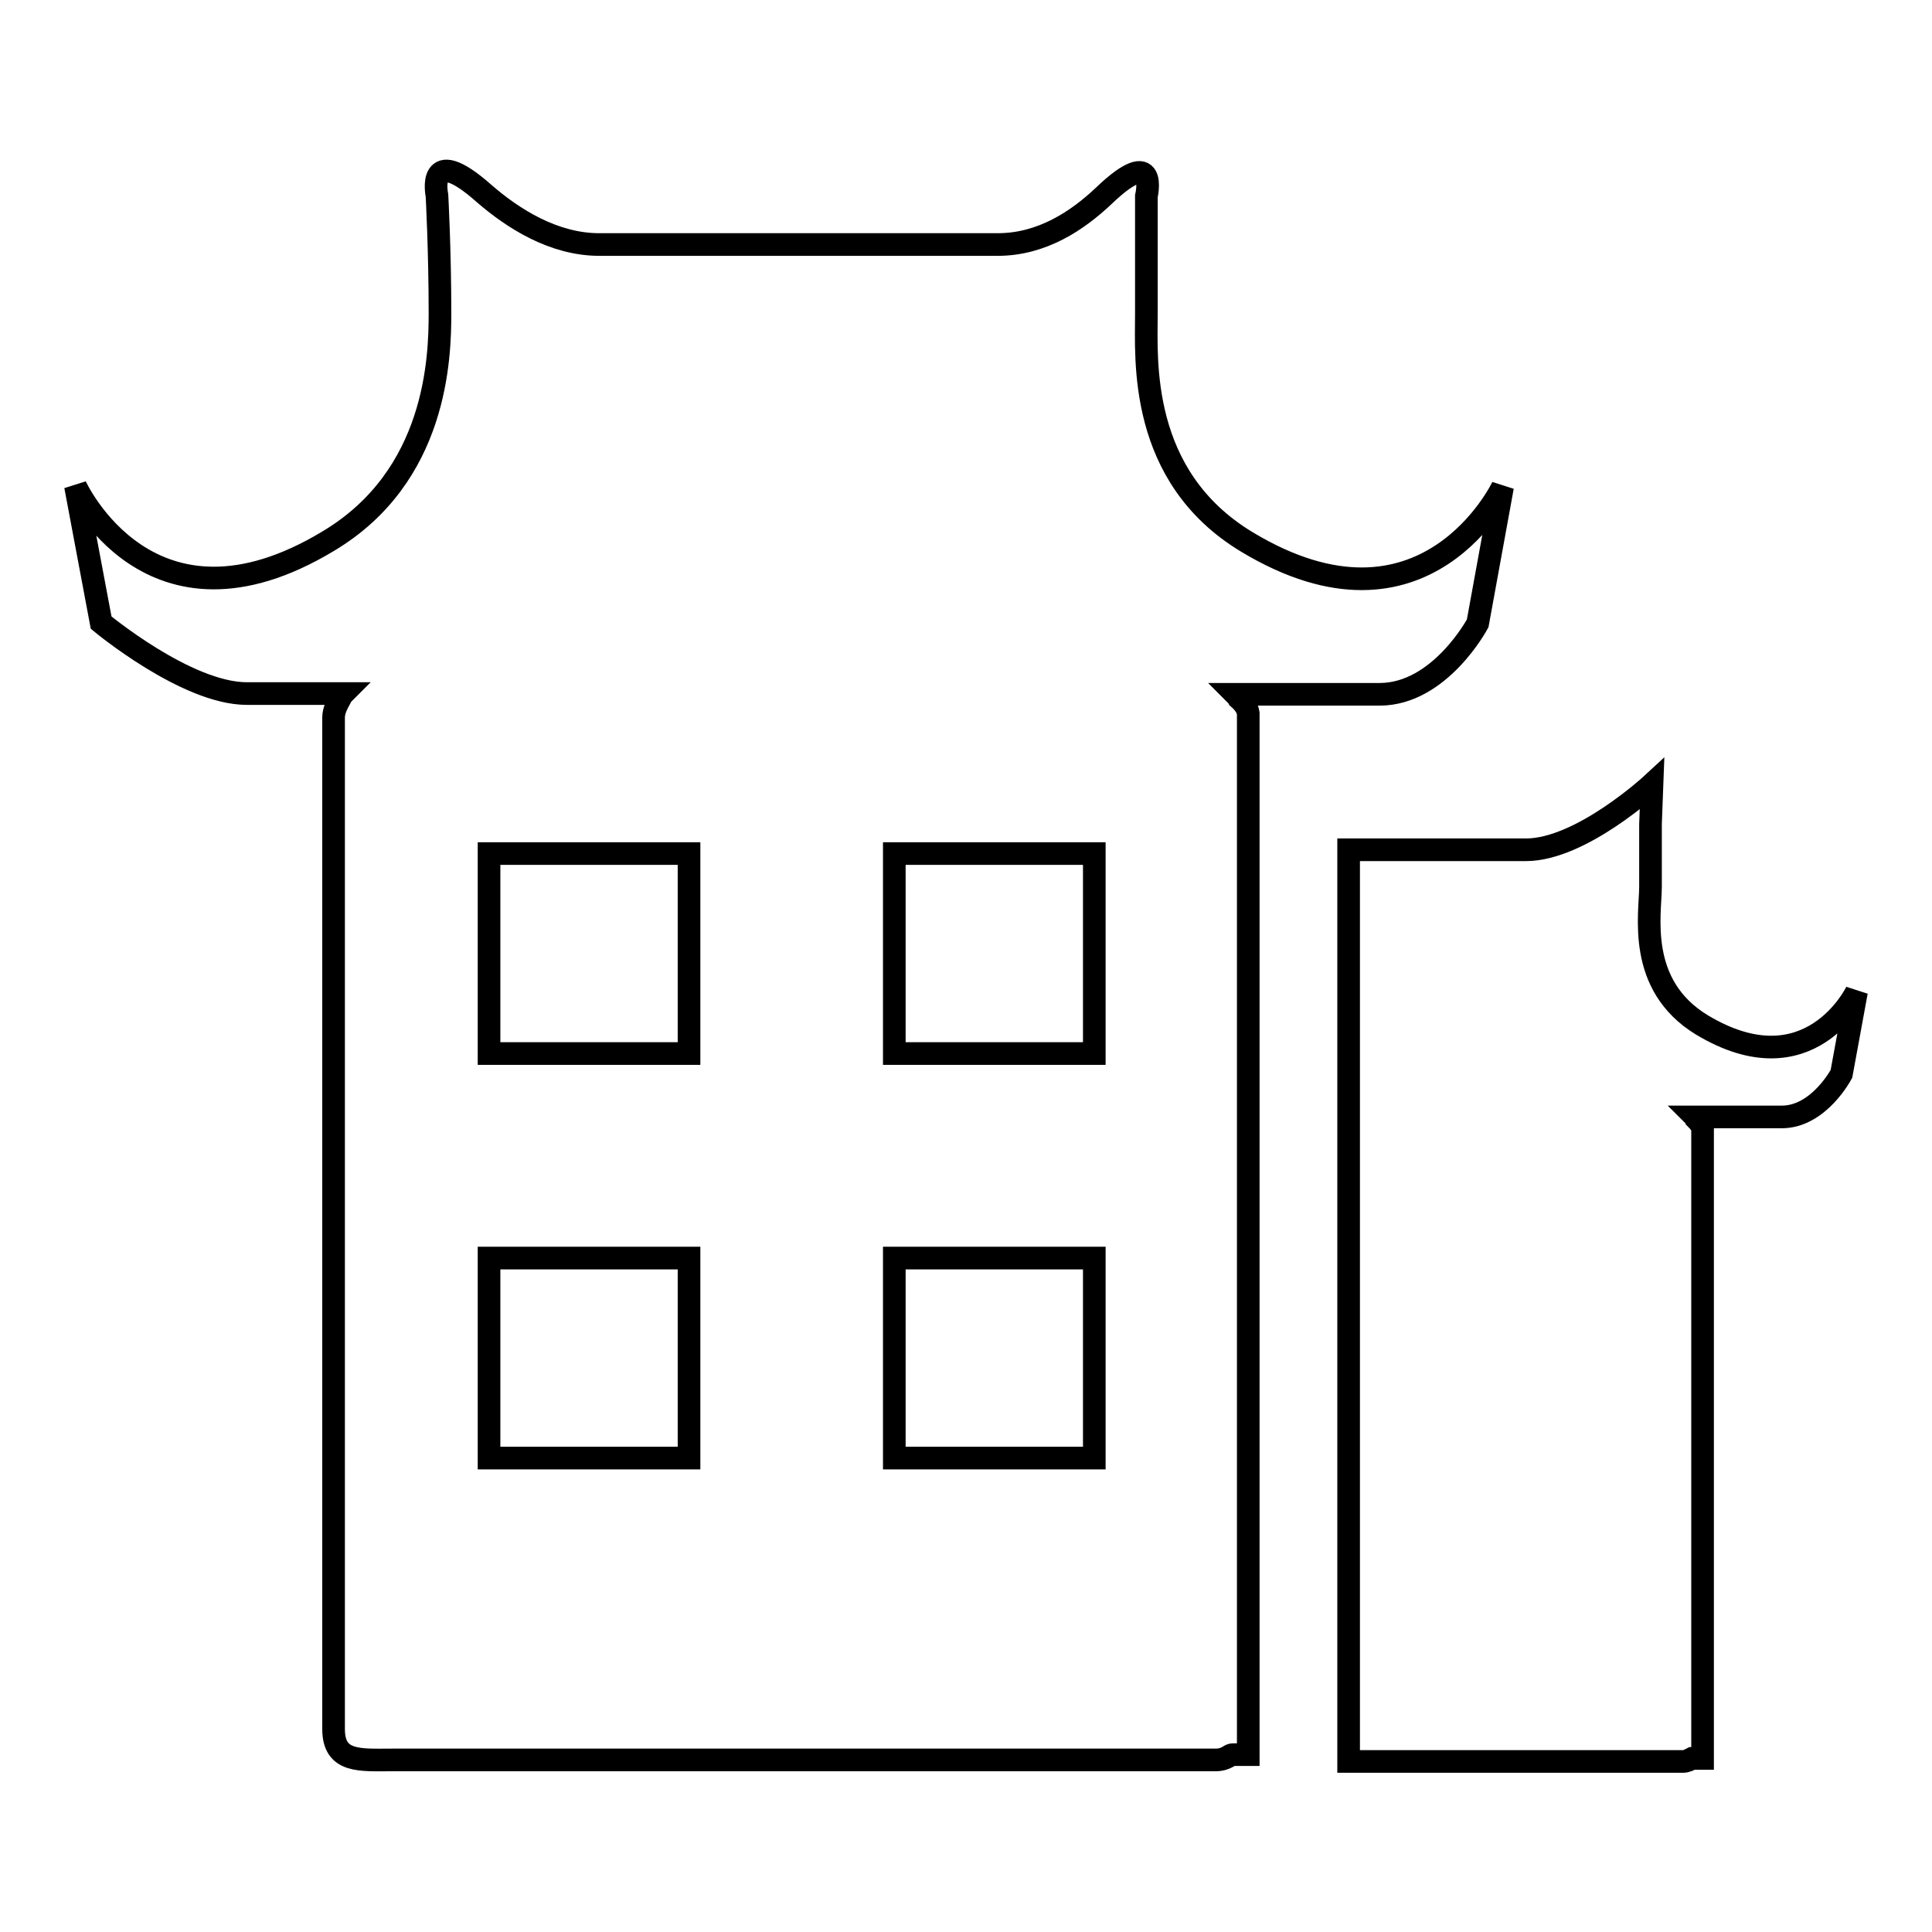
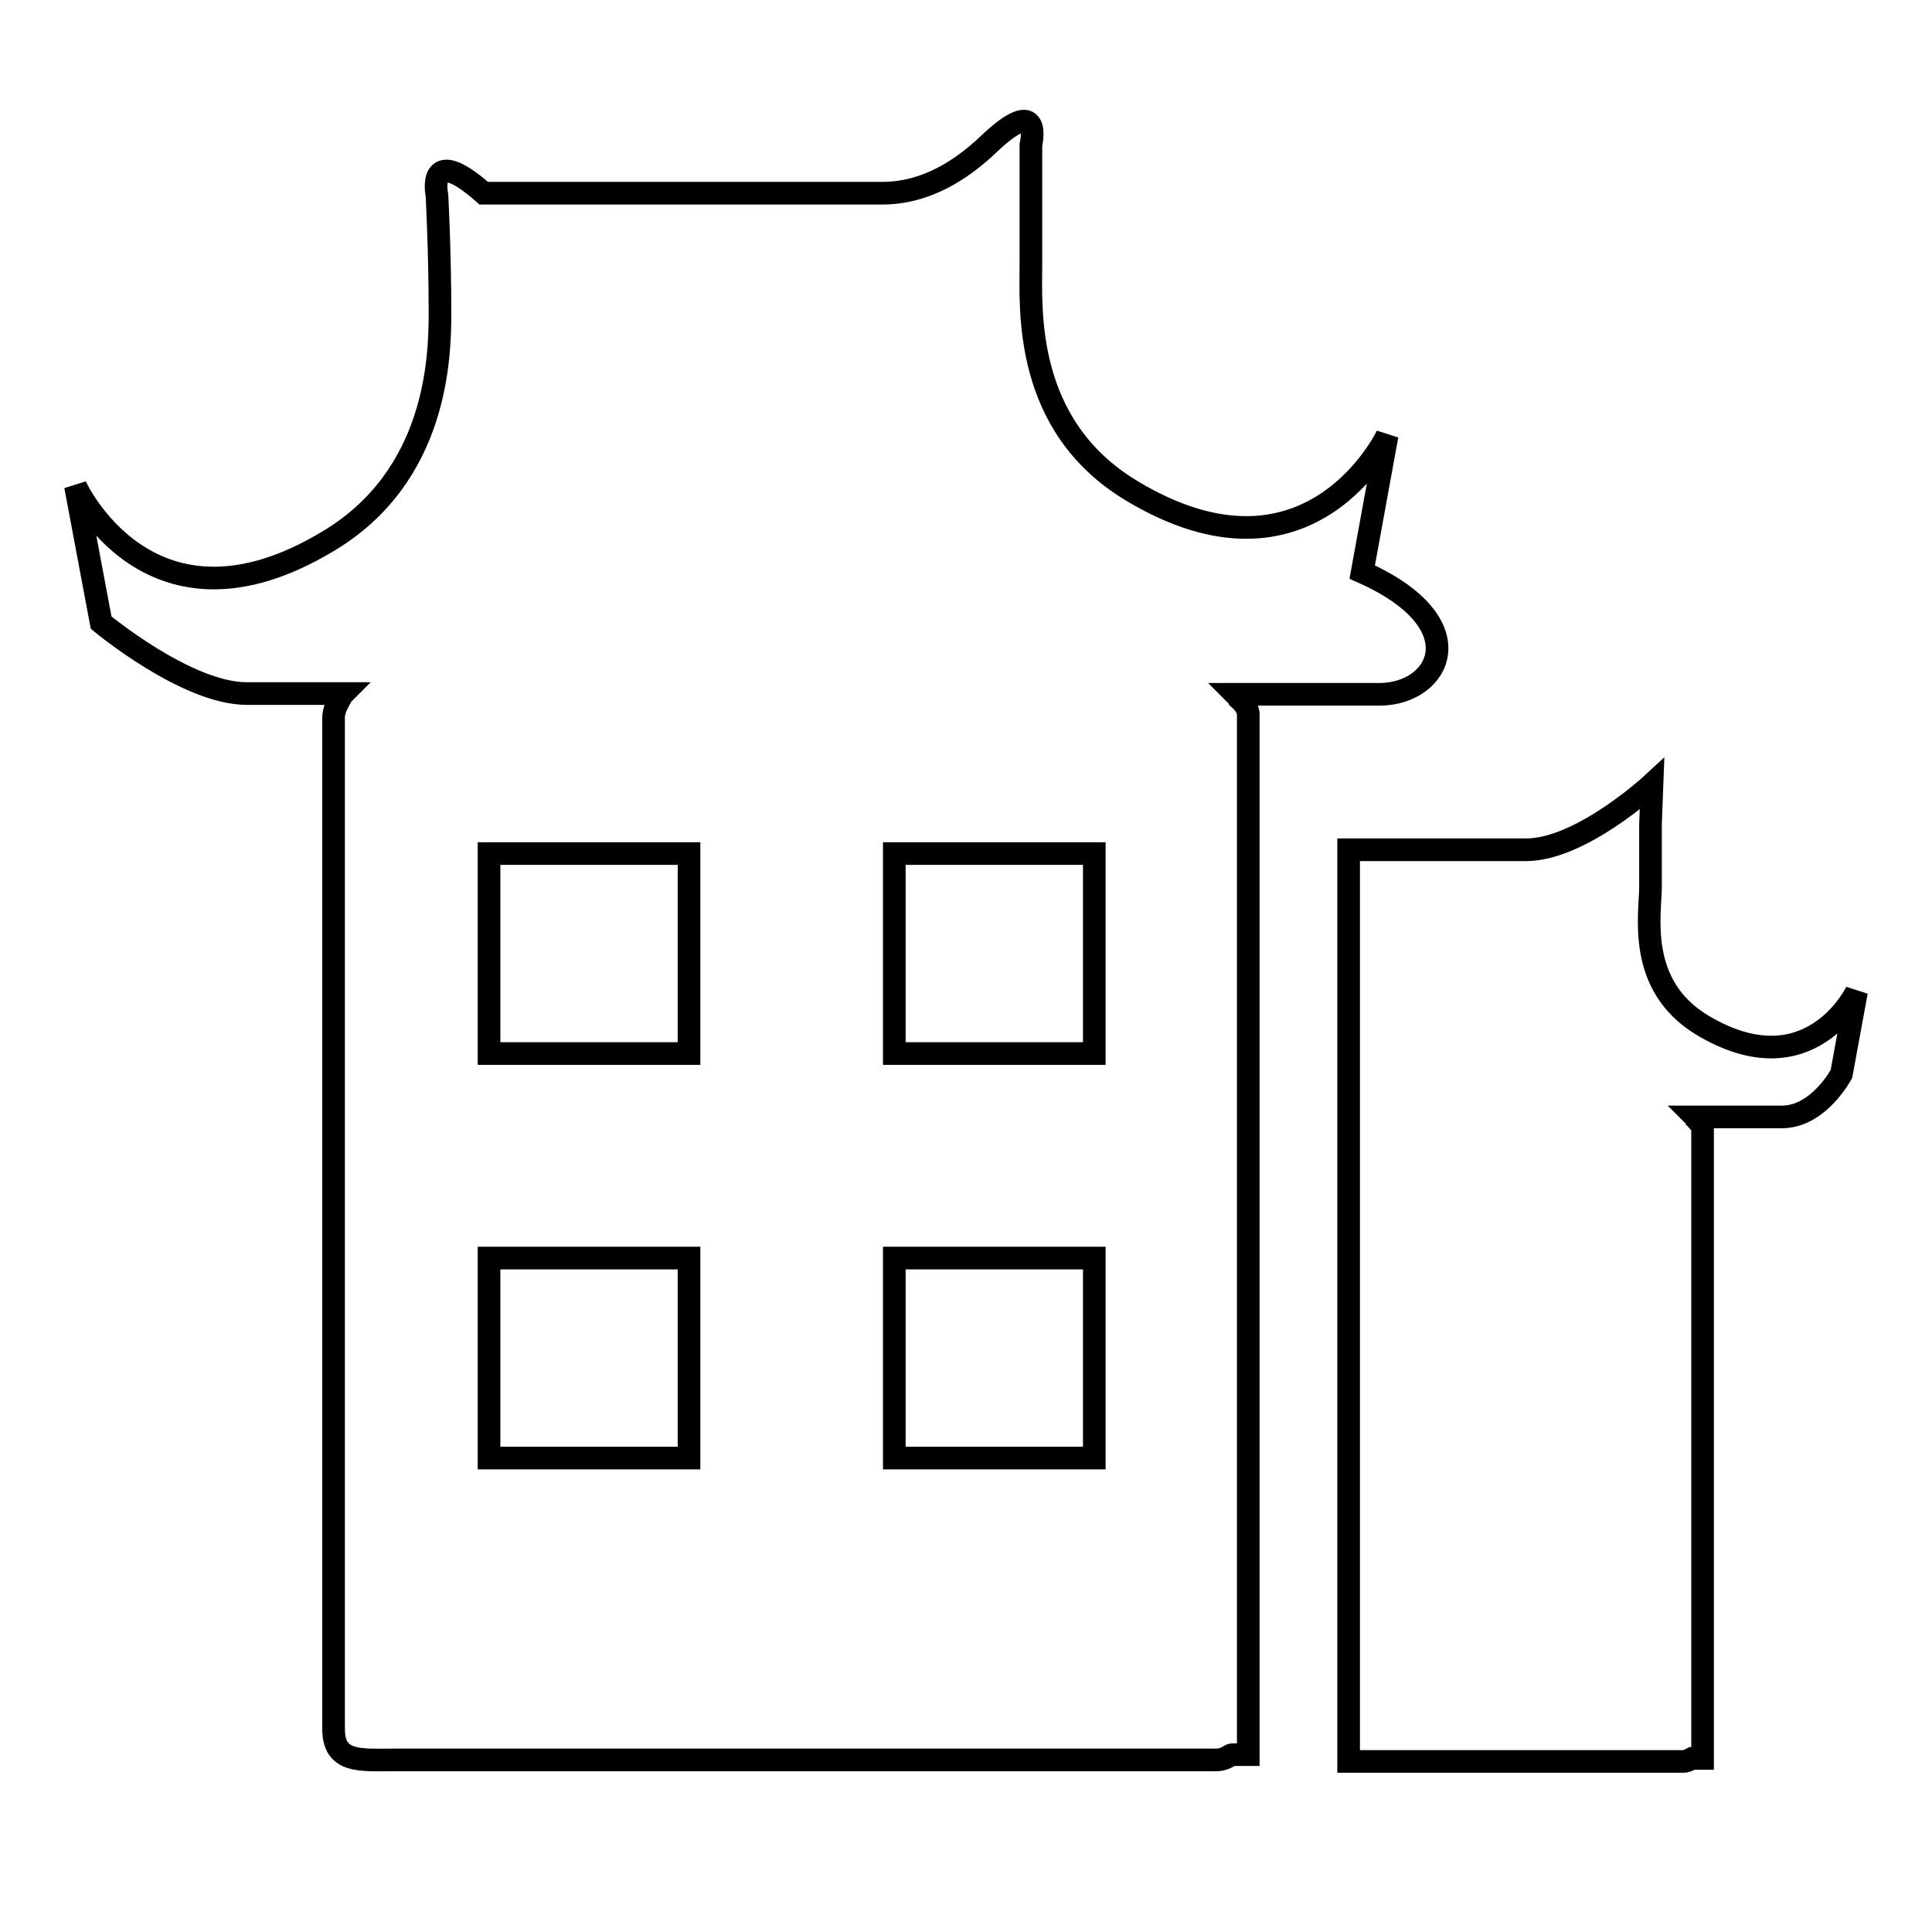
<svg xmlns="http://www.w3.org/2000/svg" version="1.1" x="0px" y="0px" viewBox="0 0 256 256" enable-background="new 0 0 256 256" xml:space="preserve">
  <g>
    <g>
-       <path stroke-width="3" fill-opacity="0" stroke="#000000" d="M244,142.3c0,0-3,5.7-7.9,5.7c-2.5,0-7.3,0-11.5,0c0.1,0.1,0.2,0.2,0.2,0.3c0.4,0.4,0.7,0.8,0.8,1.3v83.4l-1.2,0c-0.1,0-0.1,0-0.2,0c-0.4,0.2-0.7,0.4-1.2,0.4h-2.3H216h-37.3V112.6c3.5,0,21,0,23.5,0c7.3,0,16.7-8.7,16.7-8.7l-0.2,5.3c0,0,0,3.4,0,8.3c0,3.6-1.9,13,6.8,18.3c14.3,8.6,20.5-4.4,20.5-4.4L244,142.3z M182.8,92c-4,0-12.1,0-19.1,0c0.1,0.1,0.3,0.3,0.4,0.5c0.7,0.6,1.2,1.3,1.3,2v138l-2,0c-0.1,0-0.2,0-0.4,0.1c-0.6,0.4-1.2,0.6-1.9,0.6h-3.9h-7.8H52c-4.3,0-7.8,0.4-7.8-4.1V95.1c0-0.9,0.4-1.7,0.9-2.6c0.1-0.2,0.2-0.4,0.4-0.6c-5.6,0-11.1,0-12.8,0c-8,0-19.3-9.4-19.3-9.4L10,64.4c0,0,9.8,21.6,33.5,7.3c14.4-8.6,14.8-24.3,14.8-30.2c0-8.3-0.4-15.6-0.4-15.6s-1.5-7.1,6.2-0.3c3.9,3.4,9.3,6.8,15.3,6.8c5.1,0,15.3,0,26.2,0c1.5,0,3,0,4.6,0c7.9,0,15.8,0,22,0c5.9,0,10.6-3.2,14-6.4c7.4-7.1,5.7,0,5.7,0s0,7.6,0,15.6c0,6-1.1,21.5,13.3,30.2c23.7,14.3,33.9-7.3,33.9-7.3l-3.3,18.1C195.8,82.6,190.8,92,182.8,92z M91.3,113.1H64.8v26.5h26.5V113.1z M91.3,166.7H64.8v26.5h26.5V166.7z M145,113.1h-26.5v26.5H145V113.1z M145,166.7h-26.5v26.5H145V166.7z" />
+       <path stroke-width="3" fill-opacity="0" stroke="#000000" d="M244,142.3c0,0-3,5.7-7.9,5.7c-2.5,0-7.3,0-11.5,0c0.1,0.1,0.2,0.2,0.2,0.3c0.4,0.4,0.7,0.8,0.8,1.3v83.4l-1.2,0c-0.1,0-0.1,0-0.2,0c-0.4,0.2-0.7,0.4-1.2,0.4h-2.3H216h-37.3V112.6c3.5,0,21,0,23.5,0c7.3,0,16.7-8.7,16.7-8.7l-0.2,5.3c0,0,0,3.4,0,8.3c0,3.6-1.9,13,6.8,18.3c14.3,8.6,20.5-4.4,20.5-4.4L244,142.3z M182.8,92c-4,0-12.1,0-19.1,0c0.1,0.1,0.3,0.3,0.4,0.5c0.7,0.6,1.2,1.3,1.3,2v138l-2,0c-0.1,0-0.2,0-0.4,0.1c-0.6,0.4-1.2,0.6-1.9,0.6h-3.9h-7.8H52c-4.3,0-7.8,0.4-7.8-4.1V95.1c0-0.9,0.4-1.7,0.9-2.6c0.1-0.2,0.2-0.4,0.4-0.6c-5.6,0-11.1,0-12.8,0c-8,0-19.3-9.4-19.3-9.4L10,64.4c0,0,9.8,21.6,33.5,7.3c14.4-8.6,14.8-24.3,14.8-30.2c0-8.3-0.4-15.6-0.4-15.6s-1.5-7.1,6.2-0.3c5.1,0,15.3,0,26.2,0c1.5,0,3,0,4.6,0c7.9,0,15.8,0,22,0c5.9,0,10.6-3.2,14-6.4c7.4-7.1,5.7,0,5.7,0s0,7.6,0,15.6c0,6-1.1,21.5,13.3,30.2c23.7,14.3,33.9-7.3,33.9-7.3l-3.3,18.1C195.8,82.6,190.8,92,182.8,92z M91.3,113.1H64.8v26.5h26.5V113.1z M91.3,166.7H64.8v26.5h26.5V166.7z M145,113.1h-26.5v26.5H145V113.1z M145,166.7h-26.5v26.5H145V166.7z" />
    </g>
  </g>
</svg>